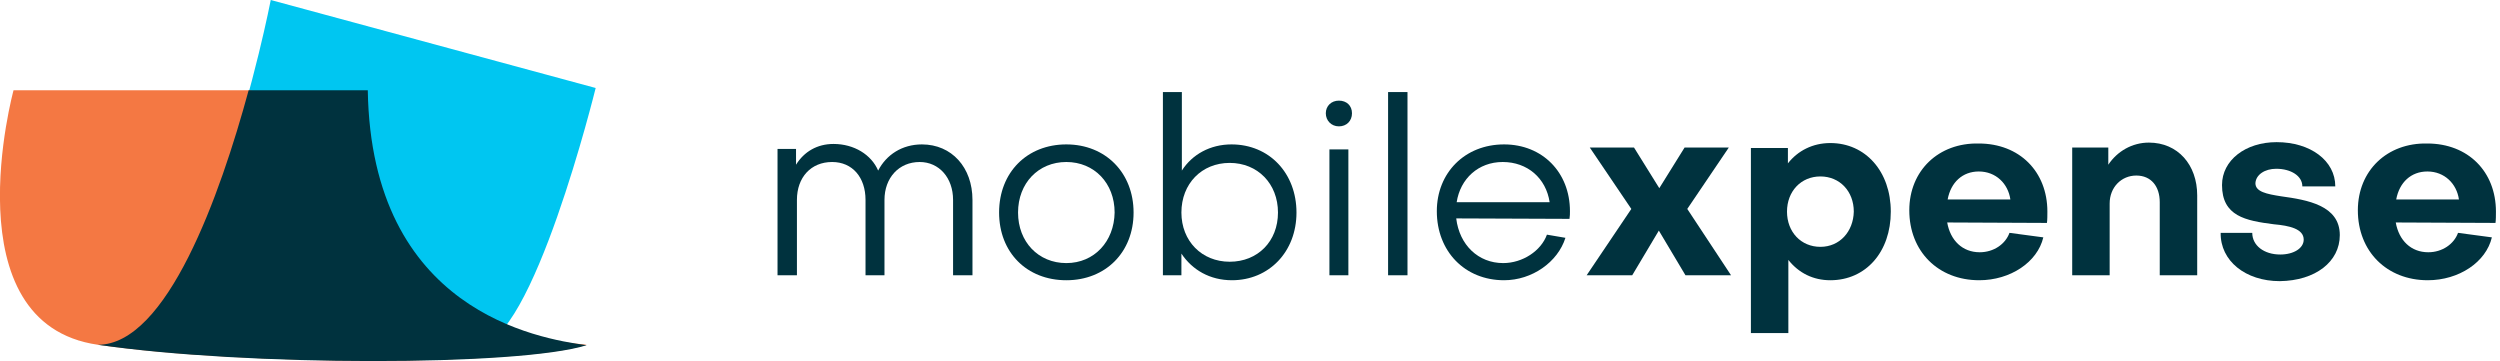
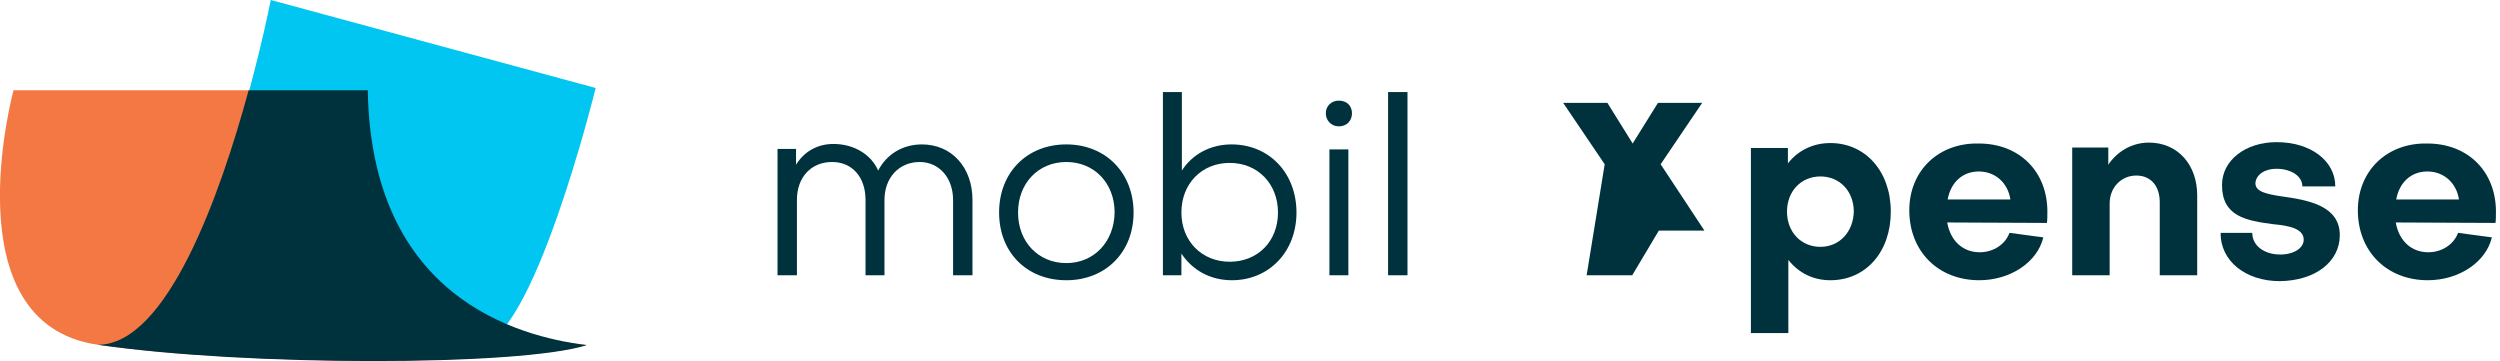
<svg xmlns="http://www.w3.org/2000/svg" version="1.1" id="Layer_1" x="0px" y="0px" width="554px" height="80px" viewBox="0 0 554 80" style="enable-background:new 0 0 554 80;" xml:space="preserve">
  <style type="text/css">
	.st0{fill:#00C6F1;}
	.st1{fill:#F47843;}
	.st2{fill:#E6592E;}
	.st3{fill:#00323E;}
</style>
  <path class="st0" d="M105.9,76.5c12.1,0,26.1-57,26.1-57L60,0c0,0-14.8,76.5-38.3,76.5H105.9z" />
  <path class="st1" d="M101.2,71c-3.6,0-23.2-2-26.8-8.7C66,47,79.2,24.2,79.2,24.2L55.1,20H3c0,0-14.1,51.7,18.7,56.4  c32.8,4.7,93.3,4.7,108.3,0C110.1,74.4,101.2,71,101.2,71z" />
  <path class="st2" d="M17.6,75.5c-0.1,0-0.2-0.1-0.3-0.1C17.3,75.4,17.4,75.4,17.6,75.5z" />
  <path class="st3" d="M130,76.5C119.2,75,82.3,68.9,81.5,20H55.1c-6.3,23.2-18.1,56.4-33.4,56.4C54.4,81.2,115,81.2,130,76.5z" />
  <path class="st3" d="M176.6,61V44.3c0-5,3.1-8.4,7.8-8.4c4.5,0,7.4,3.4,7.4,8.4V61h4.2V44.3c0-4.9,3.2-8.4,7.8-8.4  c4.3,0,7.4,3.5,7.4,8.4V61h4.3V44.3c0-7.2-4.6-12.3-11.2-12.3c-4.4,0-7.9,2.3-9.7,5.8c-1.5-3.5-5.3-5.9-9.9-5.9  c-3.6,0-6.5,1.7-8.3,4.6v-3.5h-4.1V61H176.6z" />
  <path class="st3" d="M236.3,32c-8.7,0-14.9,6.2-14.9,15.1c0,8.8,6.1,15,14.9,15c8.7,0,14.9-6.2,14.9-15C251.2,38.3,245,32,236.3,32z   M236.3,58.3c-6.2,0-10.7-4.7-10.7-11.2c0-6.5,4.5-11.2,10.7-11.2s10.7,4.7,10.7,11.2C246.9,53.5,242.5,58.3,236.3,58.3z" />
  <path class="st3" d="M272.5,36.1c6.2,0,10.7,4.6,10.7,11c0,6.4-4.5,10.9-10.7,10.9c-6.2,0-10.7-4.6-10.7-10.9  C261.8,40.7,266.3,36.1,272.5,36.1z M287.3,47.1c0-8.7-6-15.1-14.4-15.1c-4.7,0-8.7,2.2-11,5.8V20.4h-4.2V61h4.1v-4.8  c2.4,3.6,6.3,5.9,11.2,5.9C281.2,62.1,287.3,55.8,287.3,47.1z" />
  <path class="st3" d="M294.6,33.1V61h4.2V33.1H294.6z M296.7,28c1.7,0,2.9-1.2,2.9-2.9s-1.2-2.8-2.9-2.8c-1.7,0-2.9,1.2-2.9,2.8  S295,28,296.7,28z" />
  <path class="st3" d="M307.6,20.4V61h4.3V20.4H307.6z" />
-   <path class="st3" d="M322.8,44.8c0.8-5.2,4.8-8.9,10.2-8.9c5.5,0,9.6,3.6,10.4,8.9L322.8,44.8z M318.4,46.8  c0,8.9,6.2,15.3,14.9,15.3c6.2,0,11.9-4,13.6-9.4l-4.1-0.7c-1.3,3.6-5.4,6.3-9.7,6.3c-5.5,0-9.7-4-10.4-9.9l25.1,0.1  c0.1-0.6,0.1-1.2,0.1-1.7c0-8.6-6.1-14.8-14.6-14.8C324.6,32,318.4,38.3,318.4,46.8z" />
-   <path class="st3" d="M361.7,61l5.9-9.9l5.9,9.9h10.1l-9.7-14.7l9.2-13.6h-9.8l-5.6,9l-5.6-9h-9.8l9.2,13.6L351.6,61H361.7z" />
+   <path class="st3" d="M361.7,61l5.9-9.9h10.1l-9.7-14.7l9.2-13.6h-9.8l-5.6,9l-5.6-9h-9.8l9.2,13.6L351.6,61H361.7z" />
  <path class="st3" d="M403.4,54.7c-4.3,0-7.4-3.3-7.4-7.8s3.1-7.8,7.4-7.8c4.3,0,7.4,3.3,7.4,7.8C410.7,51.3,407.7,54.7,403.4,54.7z   M419,46.9c0-8.9-5.6-15.2-13.4-15.2c-3.9,0-7.2,1.7-9.4,4.5v-3.4H388v41h8.3V57.6c2.3,2.9,5.5,4.5,9.3,4.5  C413.5,62.1,419,55.8,419,46.9z" />
  <path class="st3" d="M431.6,44.2c0.7-3.8,3.3-6.2,6.9-6.2c3.8,0,6.5,2.7,7,6.2H431.6z M423.1,46.6c0,9.1,6.4,15.5,15.5,15.5  c6.9,0,12.9-4,14.2-9.5l-7.5-1c-0.9,2.5-3.5,4.3-6.6,4.3c-3.8,0-6.5-2.6-7.2-6.6l22.1,0.1c0.1-0.6,0.1-1.8,0.1-2.5  c0-8.9-6.2-15.1-15.2-15.1C429.6,31.6,423.1,37.8,423.1,46.6z" />
  <path class="st3" d="M459.2,32.7V61h8.3V45.1c0-3.6,2.6-6.2,5.9-6.2s5.2,2.4,5.2,5.9V61h8.3V43.3c0-6.8-4.3-11.7-10.7-11.7  c-3.7,0-7,1.9-9,4.9v-3.8L459.2,32.7L459.2,32.7z" />
  <path class="st3" d="M518.5,52.1c0-6.6-7.2-7.8-13-8.6c-3.2-0.5-5.7-1-5.7-2.9c0.1-1.9,2.1-3.2,4.6-3.2c3.3,0,5.8,1.6,5.8,3.9h7.3  c0-5.7-5.5-9.8-13-9.8c-6.9,0-12.1,4-12.1,9.5c0,6.9,5.2,7.9,11.5,8.7c3.4,0.3,6.6,1,6.6,3.4c0,1.9-2.2,3.3-5.2,3.3  c-3.6,0-6.2-2-6.2-4.8h-7c-0.1,6.2,5.5,10.7,13.1,10.7C513.1,62.2,518.5,58,518.5,52.1z" />
  <path class="st3" d="M531,44.2c0.7-3.8,3.3-6.2,6.9-6.2c3.8,0,6.5,2.7,7,6.2H531z M522.5,46.6c0,9.1,6.4,15.5,15.5,15.5  c6.9,0,12.9-4,14.2-9.5l-7.5-1c-0.9,2.5-3.5,4.3-6.6,4.3c-3.8,0-6.5-2.6-7.2-6.6l22.1,0.1c0.1-0.6,0.1-1.8,0.1-2.5  c0-8.9-6.2-15.1-15.2-15.1C529,31.6,522.5,37.8,522.5,46.6z" />
</svg>